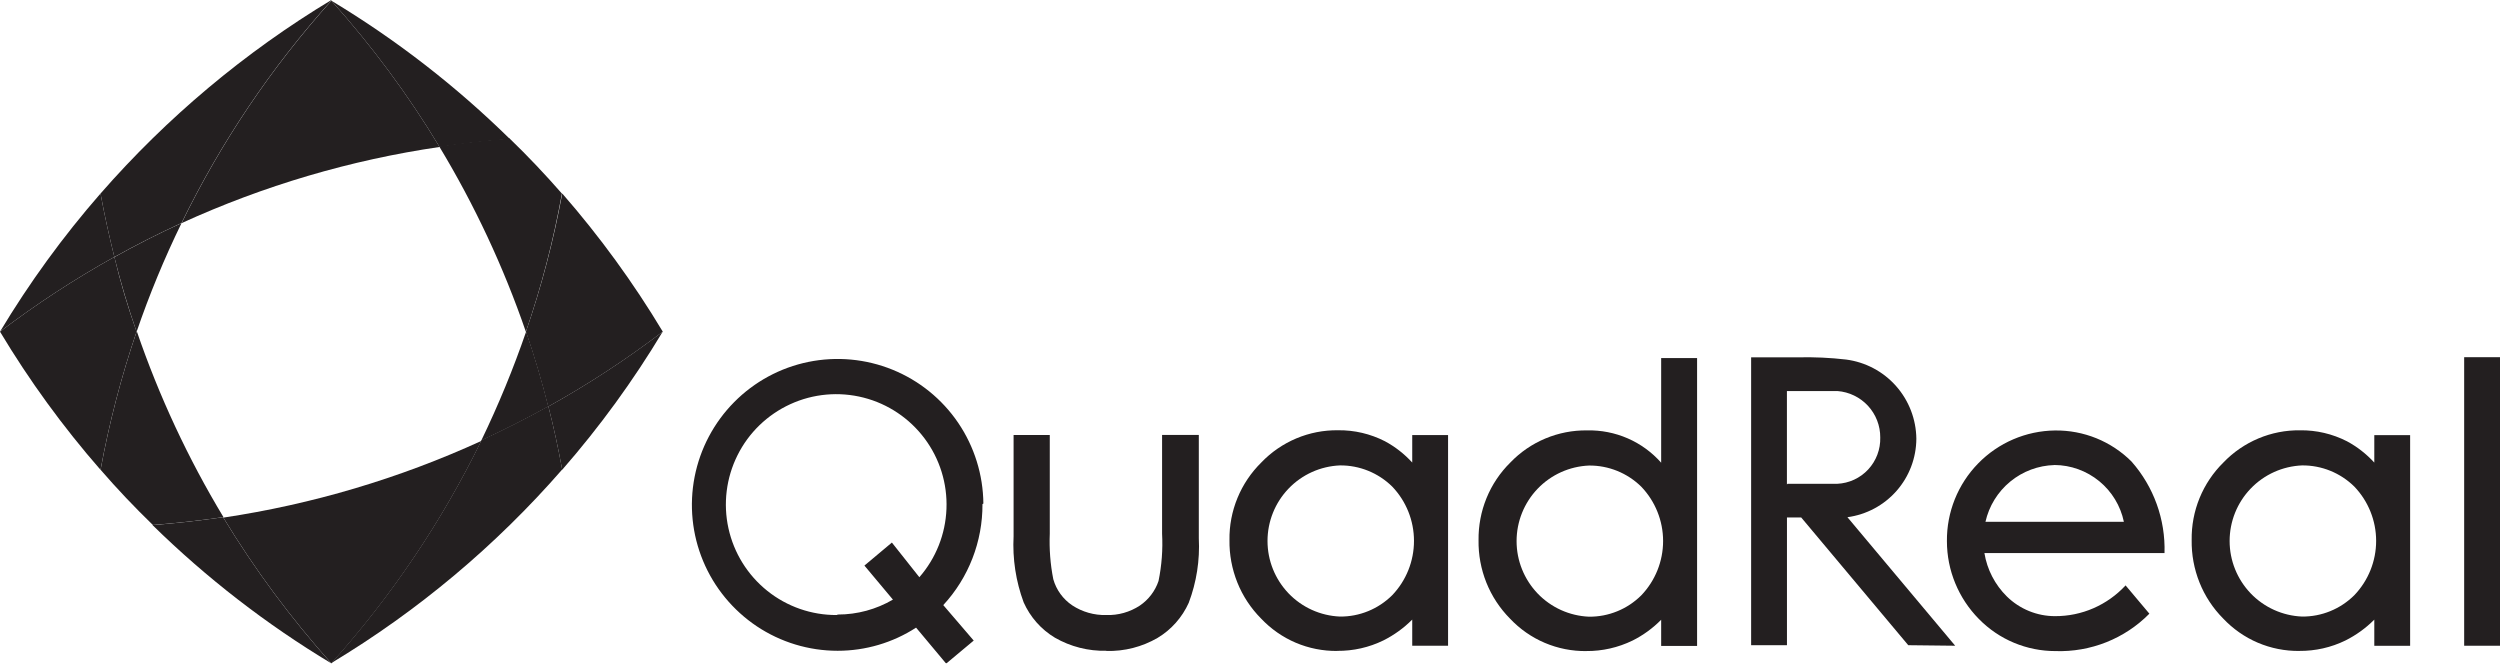
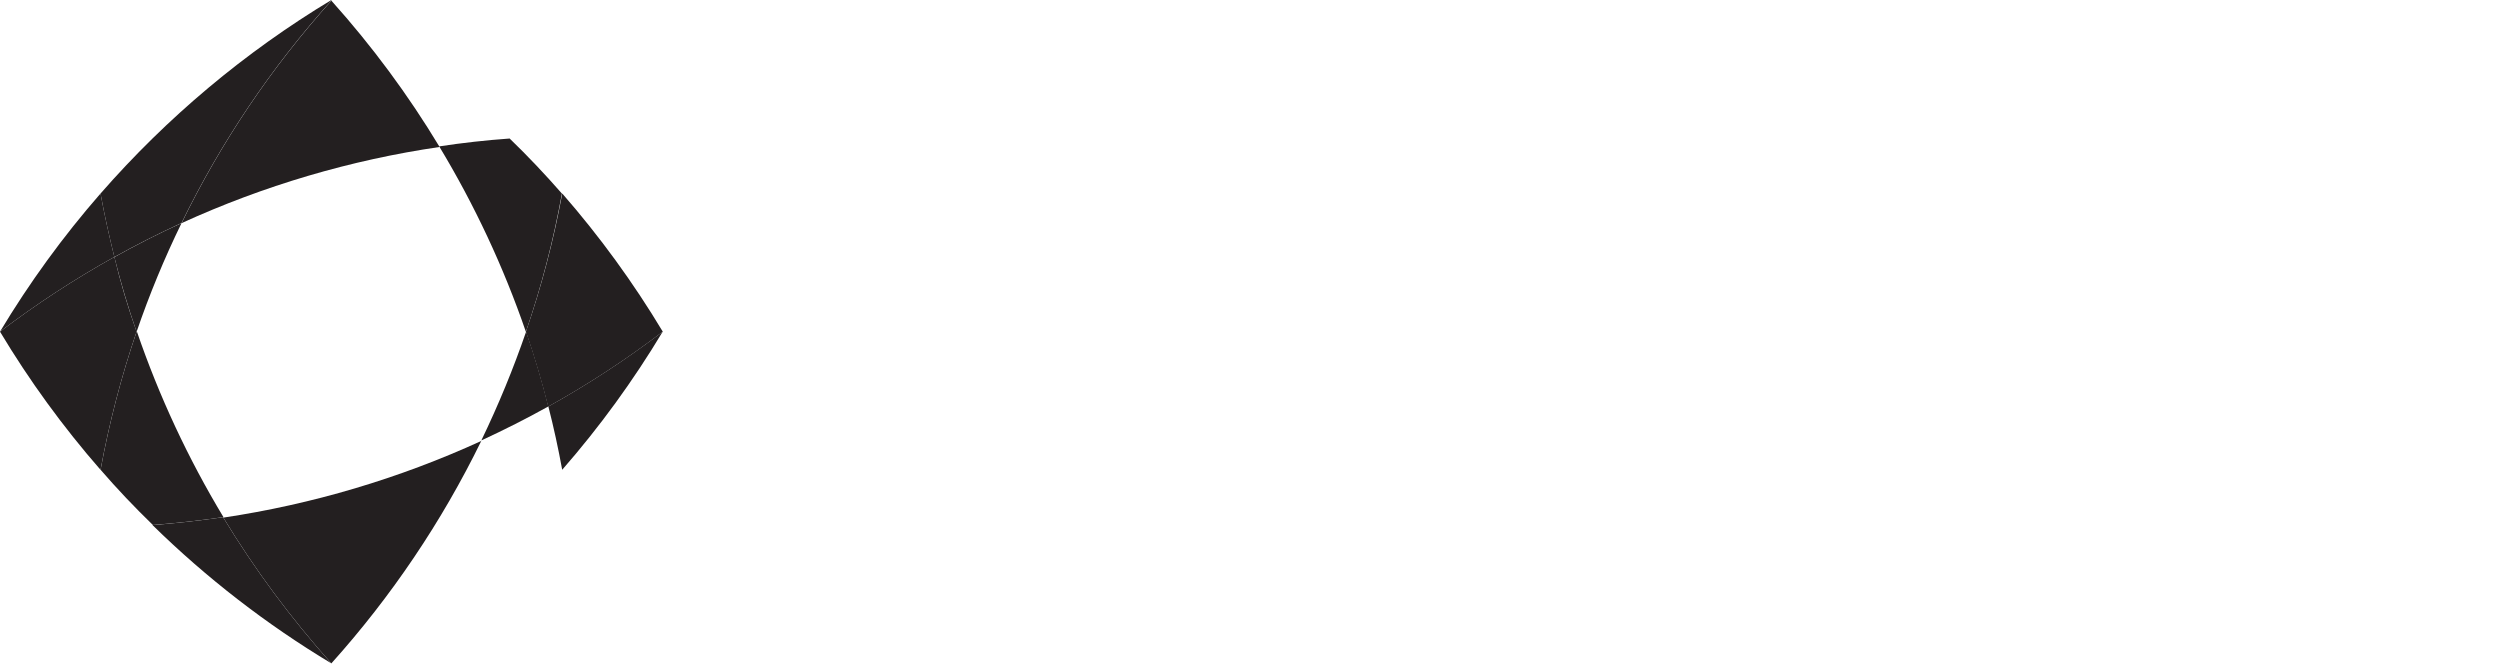
<svg xmlns="http://www.w3.org/2000/svg" id="Layer_1" data-name="Layer 1" viewBox="0 0 556.07 147.59">
  <defs>
    <style>
      .cls-1 {
        mask: url(#mask);
      }

      .cls-2 {
        fill: #231f20;
      }

      .cls-3 {
        fill: #c4c4c4;
      }
    </style>
    <mask id="mask" x="0" y="0" width="590.78" height="148.28" maskUnits="userSpaceOnUse">
      <g id="mask0_1_1410" data-name="mask0 1 1410">
-         <rect class="cls-3" width="590.78" height="148.28" />
-       </g>
+         </g>
    </mask>
  </defs>
  <g class="cls-1">
    <g>
      <path class="cls-2" d="M246.1,144.75c-4.01.1-7.98-.91-11.46-2.91-3.07-1.84-5.49-4.59-6.95-7.86-1.74-4.7-2.5-9.7-2.24-14.7v-22.53h8.05v21.95c-.14,3.4.12,6.8.78,10.13.67,2.38,2.17,4.44,4.22,5.82,2.24,1.47,4.88,2.22,7.56,2.15,2.65.09,5.26-.65,7.47-2.1,1.94-1.32,3.41-3.24,4.16-5.47.71-3.46.98-7,.79-10.54v-21.95h8.17v22.99c.25,4.89-.51,9.77-2.24,14.35-1.46,3.24-3.87,5.97-6.92,7.8-3.46,2.01-7.4,3.02-11.4,2.91" />
      <path class="cls-2" d="M297.43,144.79c-3.17.03-6.3-.59-9.22-1.83-2.91-1.24-5.54-3.08-7.71-5.38-2.28-2.29-4.08-5.02-5.28-8.02s-1.8-6.21-1.75-9.44c-.05-3.21.56-6.39,1.78-9.36,1.22-2.97,3.03-5.65,5.31-7.9,2.2-2.3,4.85-4.11,7.78-5.35,2.93-1.23,6.08-1.85,9.26-1.81,3.63-.05,7.21.79,10.44,2.44,2.28,1.22,4.33,2.83,6.08,4.74v-6.11h7.97v46.86h-7.97v-5.82c-1.87,1.88-4.03,3.44-6.4,4.63-3.2,1.57-6.73,2.36-10.29,2.33v.03ZM298.04,103.52c-4.33.18-8.43,2.03-11.43,5.16-3,3.13-4.68,7.3-4.68,11.65s1.68,8.51,4.68,11.65c3,3.13,7.1,4.98,11.43,5.16,2.16.02,4.29-.39,6.29-1.21,1.99-.81,3.81-2.02,5.34-3.54,3.11-3.25,4.84-7.58,4.84-12.08s-1.73-8.83-4.84-12.08c-3.1-3.05-7.28-4.75-11.63-4.71" />
      <path class="cls-2" d="M511.43,144.79c-3.17.03-6.3-.59-9.22-1.83-2.91-1.24-5.54-3.08-7.71-5.38-2.28-2.29-4.07-5.02-5.27-8.02-1.2-3-1.79-6.21-1.74-9.44-.05-3.21.55-6.39,1.76-9.35,1.22-2.97,3.02-5.66,5.3-7.9,2.2-2.3,4.85-4.11,7.78-5.35,2.93-1.23,6.08-1.85,9.26-1.81,3.63-.05,7.21.79,10.44,2.44,2.28,1.22,4.33,2.83,6.08,4.74v-6.11h7.97v46.86h-7.97v-5.82c-1.87,1.88-4.03,3.44-6.4,4.63-3.2,1.57-6.73,2.36-10.29,2.33v.03ZM512.04,103.52c-4.33.18-8.43,2.03-11.43,5.16-3,3.13-4.68,7.3-4.68,11.65s1.68,8.51,4.68,11.65c3,3.13,7.1,4.98,11.43,5.16,2.16.02,4.29-.39,6.29-1.21,1.99-.81,3.81-2.02,5.34-3.54,3.11-3.25,4.85-7.58,4.85-12.08s-1.74-8.83-4.85-12.08c-3.1-3.05-7.28-4.75-11.63-4.71" />
      <path class="cls-2" d="M352.83,144.82c-3.17.03-6.31-.59-9.23-1.83-2.92-1.24-5.55-3.08-7.72-5.38-2.27-2.29-4.07-5.02-5.27-8.02-1.2-3-1.79-6.21-1.74-9.44-.04-3.2.56-6.39,1.77-9.35,1.21-2.97,3.01-5.66,5.29-7.91,2.2-2.3,4.86-4.12,7.79-5.35,2.94-1.23,6.09-1.85,9.28-1.81,3.1-.07,6.19.53,9.04,1.77,2.85,1.24,5.39,3.09,7.45,5.42v-23.28h7.99v64.03h-7.99v-5.82c-1.85,1.88-4.01,3.45-6.37,4.63-3.21,1.56-6.73,2.36-10.29,2.33v.03ZM353.44,103.55c-4.33.18-8.43,2.03-11.43,5.16-3,3.13-4.68,7.3-4.68,11.65s1.68,8.51,4.68,11.65c3,3.13,7.1,4.98,11.43,5.16,2.16.02,4.29-.39,6.29-1.21,2-.81,3.81-2.02,5.34-3.54,3.11-3.25,4.85-7.58,4.85-12.08s-1.74-8.83-4.85-12.08c-3.1-3.05-7.28-4.75-11.63-4.71" />
      <path class="cls-2" d="M556.07,79.45h-7.97v64.18h7.97v-64.18Z" />
      <path class="cls-2" d="M218.73,112c-.06-6.41-2.01-12.65-5.6-17.95-3.6-5.3-8.68-9.41-14.61-11.82-5.93-2.41-12.44-3.01-18.71-1.73-6.27,1.28-12.02,4.4-16.52,8.95s-7.56,10.33-8.79,16.62-.57,12.8,1.89,18.71c2.46,5.91,6.62,10.96,11.94,14.52,5.32,3.55,11.58,5.45,17.98,5.45,6.19,0,12.25-1.78,17.45-5.15l6.69,8,6.13-5.12-6.77-7.89c5.65-6.11,8.76-14.14,8.72-22.47l.2-.12ZM186.11,136.8c-5.61.03-11.06-1.87-15.44-5.38-4.38-3.51-7.43-8.41-8.64-13.9-1.21-5.49-.5-11.22,2-16.24,2.5-5.03,6.65-9.04,11.76-11.38,5.1-2.34,10.85-2.85,16.29-1.46,5.44,1.39,10.23,4.61,13.59,9.11,3.36,4.5,5.07,10.02,4.85,15.63-.21,5.61-2.34,10.98-6.03,15.21l-6.11-7.71-6.11,5.12,6.34,7.57c-3.71,2.17-7.94,3.32-12.24,3.32" />
-       <path class="cls-2" d="M434.88,143.62l-23.96-28.58c4.23-.57,8.11-2.65,10.93-5.86,2.82-3.21,4.38-7.33,4.4-11.6-.05-4.33-1.66-8.5-4.53-11.73-2.87-3.24-6.82-5.32-11.11-5.88-3.54-.41-7.11-.57-10.67-.49h-10.44v64.03h7.97v-28.41h3.17l23.81,28.41,10.44.12ZM397.46,107.76v-20.78h11.25c2.6.2,5.02,1.38,6.79,3.29,1.76,1.92,2.74,4.43,2.72,7.04.07,2.63-.89,5.18-2.68,7.11-1.79,1.93-4.26,3.07-6.89,3.19h-11.05" />
      <path class="cls-2" d="M472.79,130.21c-2,2.16-4.43,3.89-7.13,5.07-2.7,1.18-5.62,1.78-8.57,1.77-4,0-7.84-1.57-10.7-4.37-2.65-2.61-4.4-5.99-5-9.66h40.06c.23-7.48-2.4-14.77-7.35-20.37-2.23-2.23-4.89-3.98-7.81-5.17-2.92-1.18-6.05-1.77-9.2-1.73-6.45.08-12.6,2.72-17.1,7.34-4.51,4.62-7,10.83-6.94,17.28,0,6.49,2.57,12.71,7.12,17.32,2.22,2.26,4.87,4.06,7.79,5.28,2.92,1.22,6.05,1.85,9.22,1.85h0c3.87.13,7.72-.54,11.32-1.97,3.6-1.43,6.86-3.59,9.58-6.35l-5.29-6.29ZM456.97,103.43c3.63.02,7.14,1.29,9.95,3.59,2.81,2.3,4.75,5.49,5.49,9.05h-30.79c.79-3.51,2.73-6.66,5.51-8.95,2.78-2.29,6.24-3.58,9.84-3.68" />
    </g>
  </g>
  <path class="cls-2" d="M97.78,32.69c-6.98-11.58-15.04-22.48-24.07-32.54-13.36,14.86-24.57,31.51-33.32,49.48,18.24-8.33,37.56-14.04,57.39-16.94Z" />
  <path class="cls-2" d="M49.63,115.05c7,11.56,15.06,22.44,24.07,32.51,13.35-14.87,24.57-31.52,33.35-49.48-18.25,8.35-37.58,14.09-57.42,17.06" />
  <path class="cls-2" d="M116.97,73.8c3.44-10.03,6.12-20.3,8.02-30.74-3.69-4.22-7.56-8.32-11.63-12.25-5.26.38-10.5.96-15.67,1.75,7.87,13.03,14.33,26.85,19.28,41.24Z" />
-   <path class="cls-2" d="M97.77,32.69c5.18-.79,10.41-1.37,15.67-1.75C101.45,19.16,88.11,8.82,73.7.15c9.03,10.06,17.09,20.96,24.07,32.54Z" />
  <path class="cls-2" d="M25.44,57.19c1.41,5.65,3.06,11.19,4.94,16.62,2.83-8.26,6.17-16.34,10-24.19-5.09,2.33-10.09,4.86-14.94,7.57Z" />
  <path class="cls-2" d="M73.71,0c-19.24,11.6-36.56,26.12-51.35,43.05.87,4.77,1.92,9.46,3.08,14.12,4.86-2.71,9.86-5.24,14.94-7.57C49.14,31.63,60.36,14.97,73.71.12" />
  <path class="cls-2" d="M121.97,90.4c-1.42-5.65-3.08-11.18-4.94-16.65-2.84,8.26-6.17,16.35-9.97,24.22,5.09-2.36,10.06-4.86,14.92-7.57Z" />
-   <path class="cls-2" d="M107.05,98c-8.77,17.96-20,34.61-33.35,49.48,19.26-11.58,36.58-26.1,51.35-43.05-.87-4.74-1.89-9.46-3.08-14.09-4.86,2.71-9.83,5.21-14.92,7.57" />
  <path class="cls-2" d="M121.98,90.42c8.87-4.93,17.37-10.49,25.44-16.65-6.53-10.88-14.02-21.17-22.36-30.73-1.92,10.43-4.62,20.71-8.08,30.73,1.86,5.47,3.52,11,4.94,16.65" />
  <path class="cls-2" d="M125.05,104.49c8.35-9.56,15.83-19.85,22.36-30.73-8.07,6.15-16.57,11.72-25.44,16.65,1.19,4.63,2.21,9.34,3.08,14.09Z" />
  <path class="cls-2" d="M30.39,73.76c-3.42,10.03-6.1,20.31-8.02,30.73,3.68,4.25,7.56,8.34,11.63,12.28,5.29-.41,10.53-.99,15.7-1.75-7.86-13.03-14.31-26.87-19.25-41.27" />
  <path class="cls-2" d="M49.62,115.04c-5.18.76-10.41,1.34-15.7,1.75,12.01,11.77,25.36,22.1,39.77,30.76-9.01-10.07-17.07-20.95-24.07-32.51Z" />
  <path class="cls-2" d="M25.44,57.15c-8.86,4.93-17.36,10.48-25.44,16.62,6.53,10.89,14.01,21.17,22.36,30.73,1.92-10.43,4.6-20.7,8.02-30.73-1.94-5.45-3.59-10.99-4.94-16.62Z" />
  <path class="cls-2" d="M22.36,43.04C14.02,52.6,6.53,62.89,0,73.77c8.08-6.13,16.58-11.69,25.44-16.62-1.16-4.66-2.21-9.34-3.08-14.12Z" />
  <path class="cls-2" d="M14.61,91.99c-.12.19-.22.38-.32.58v.15c0-.29.32-.58.49-.87" />
</svg>